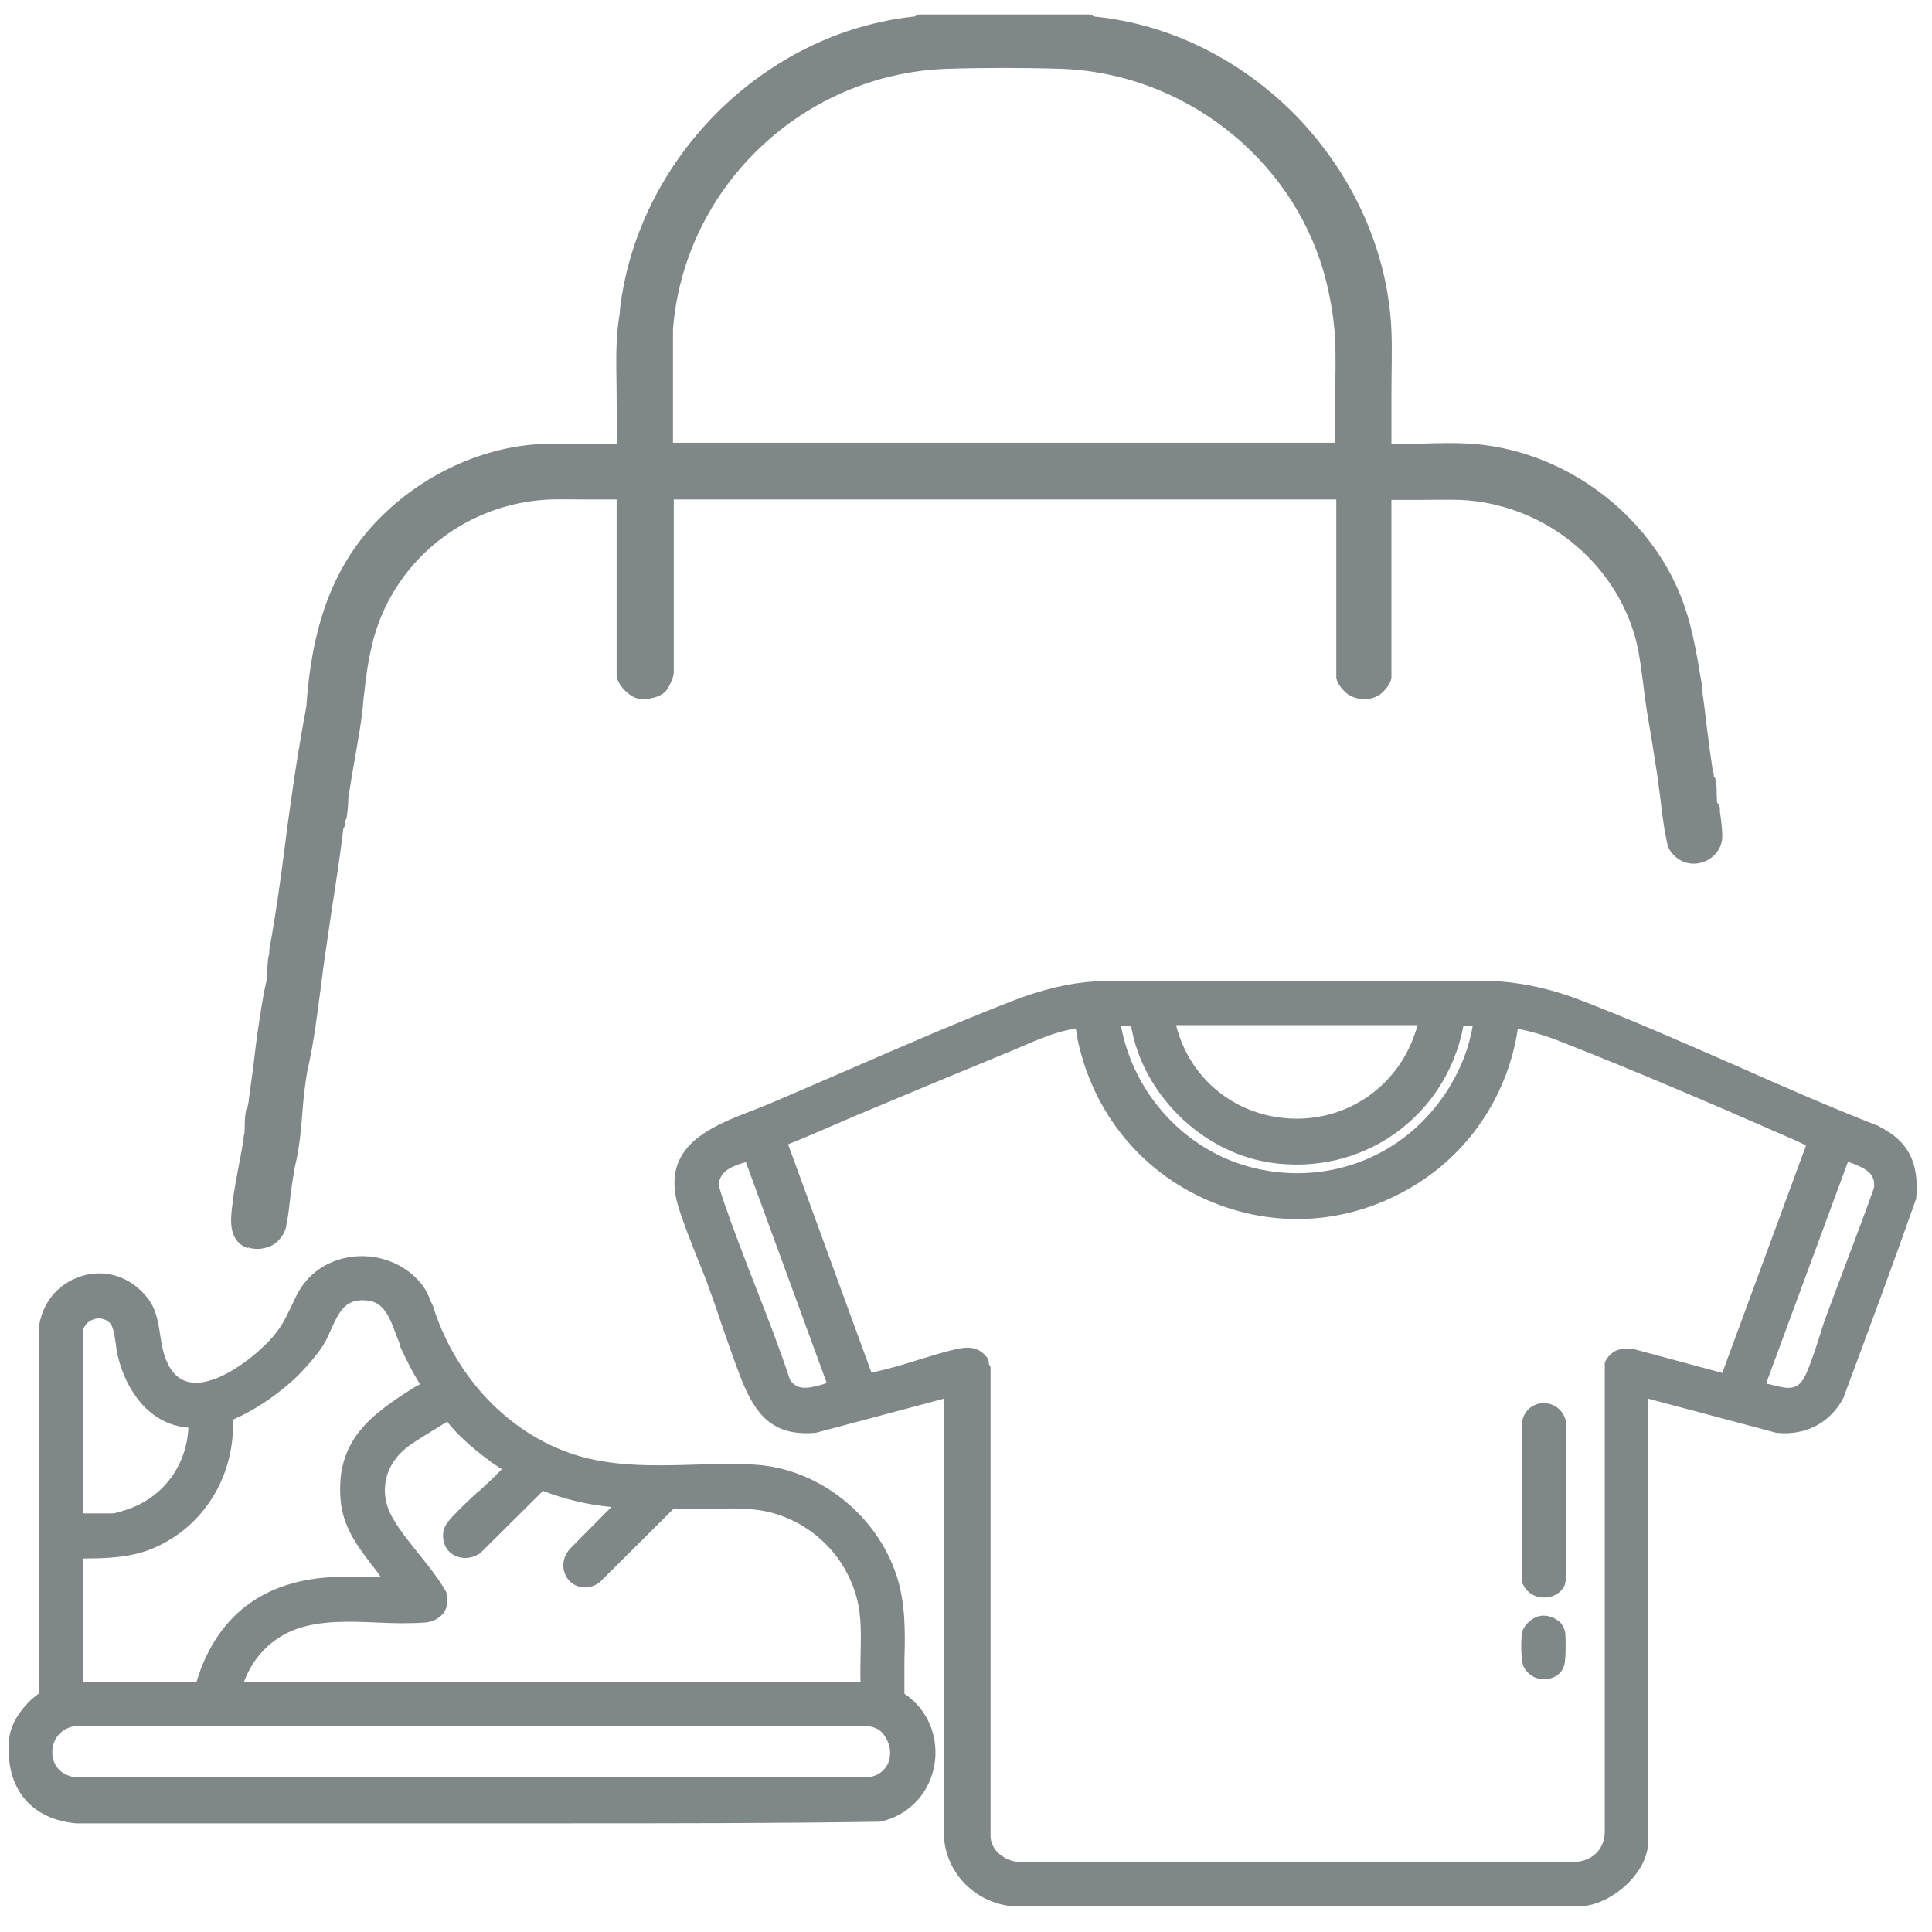
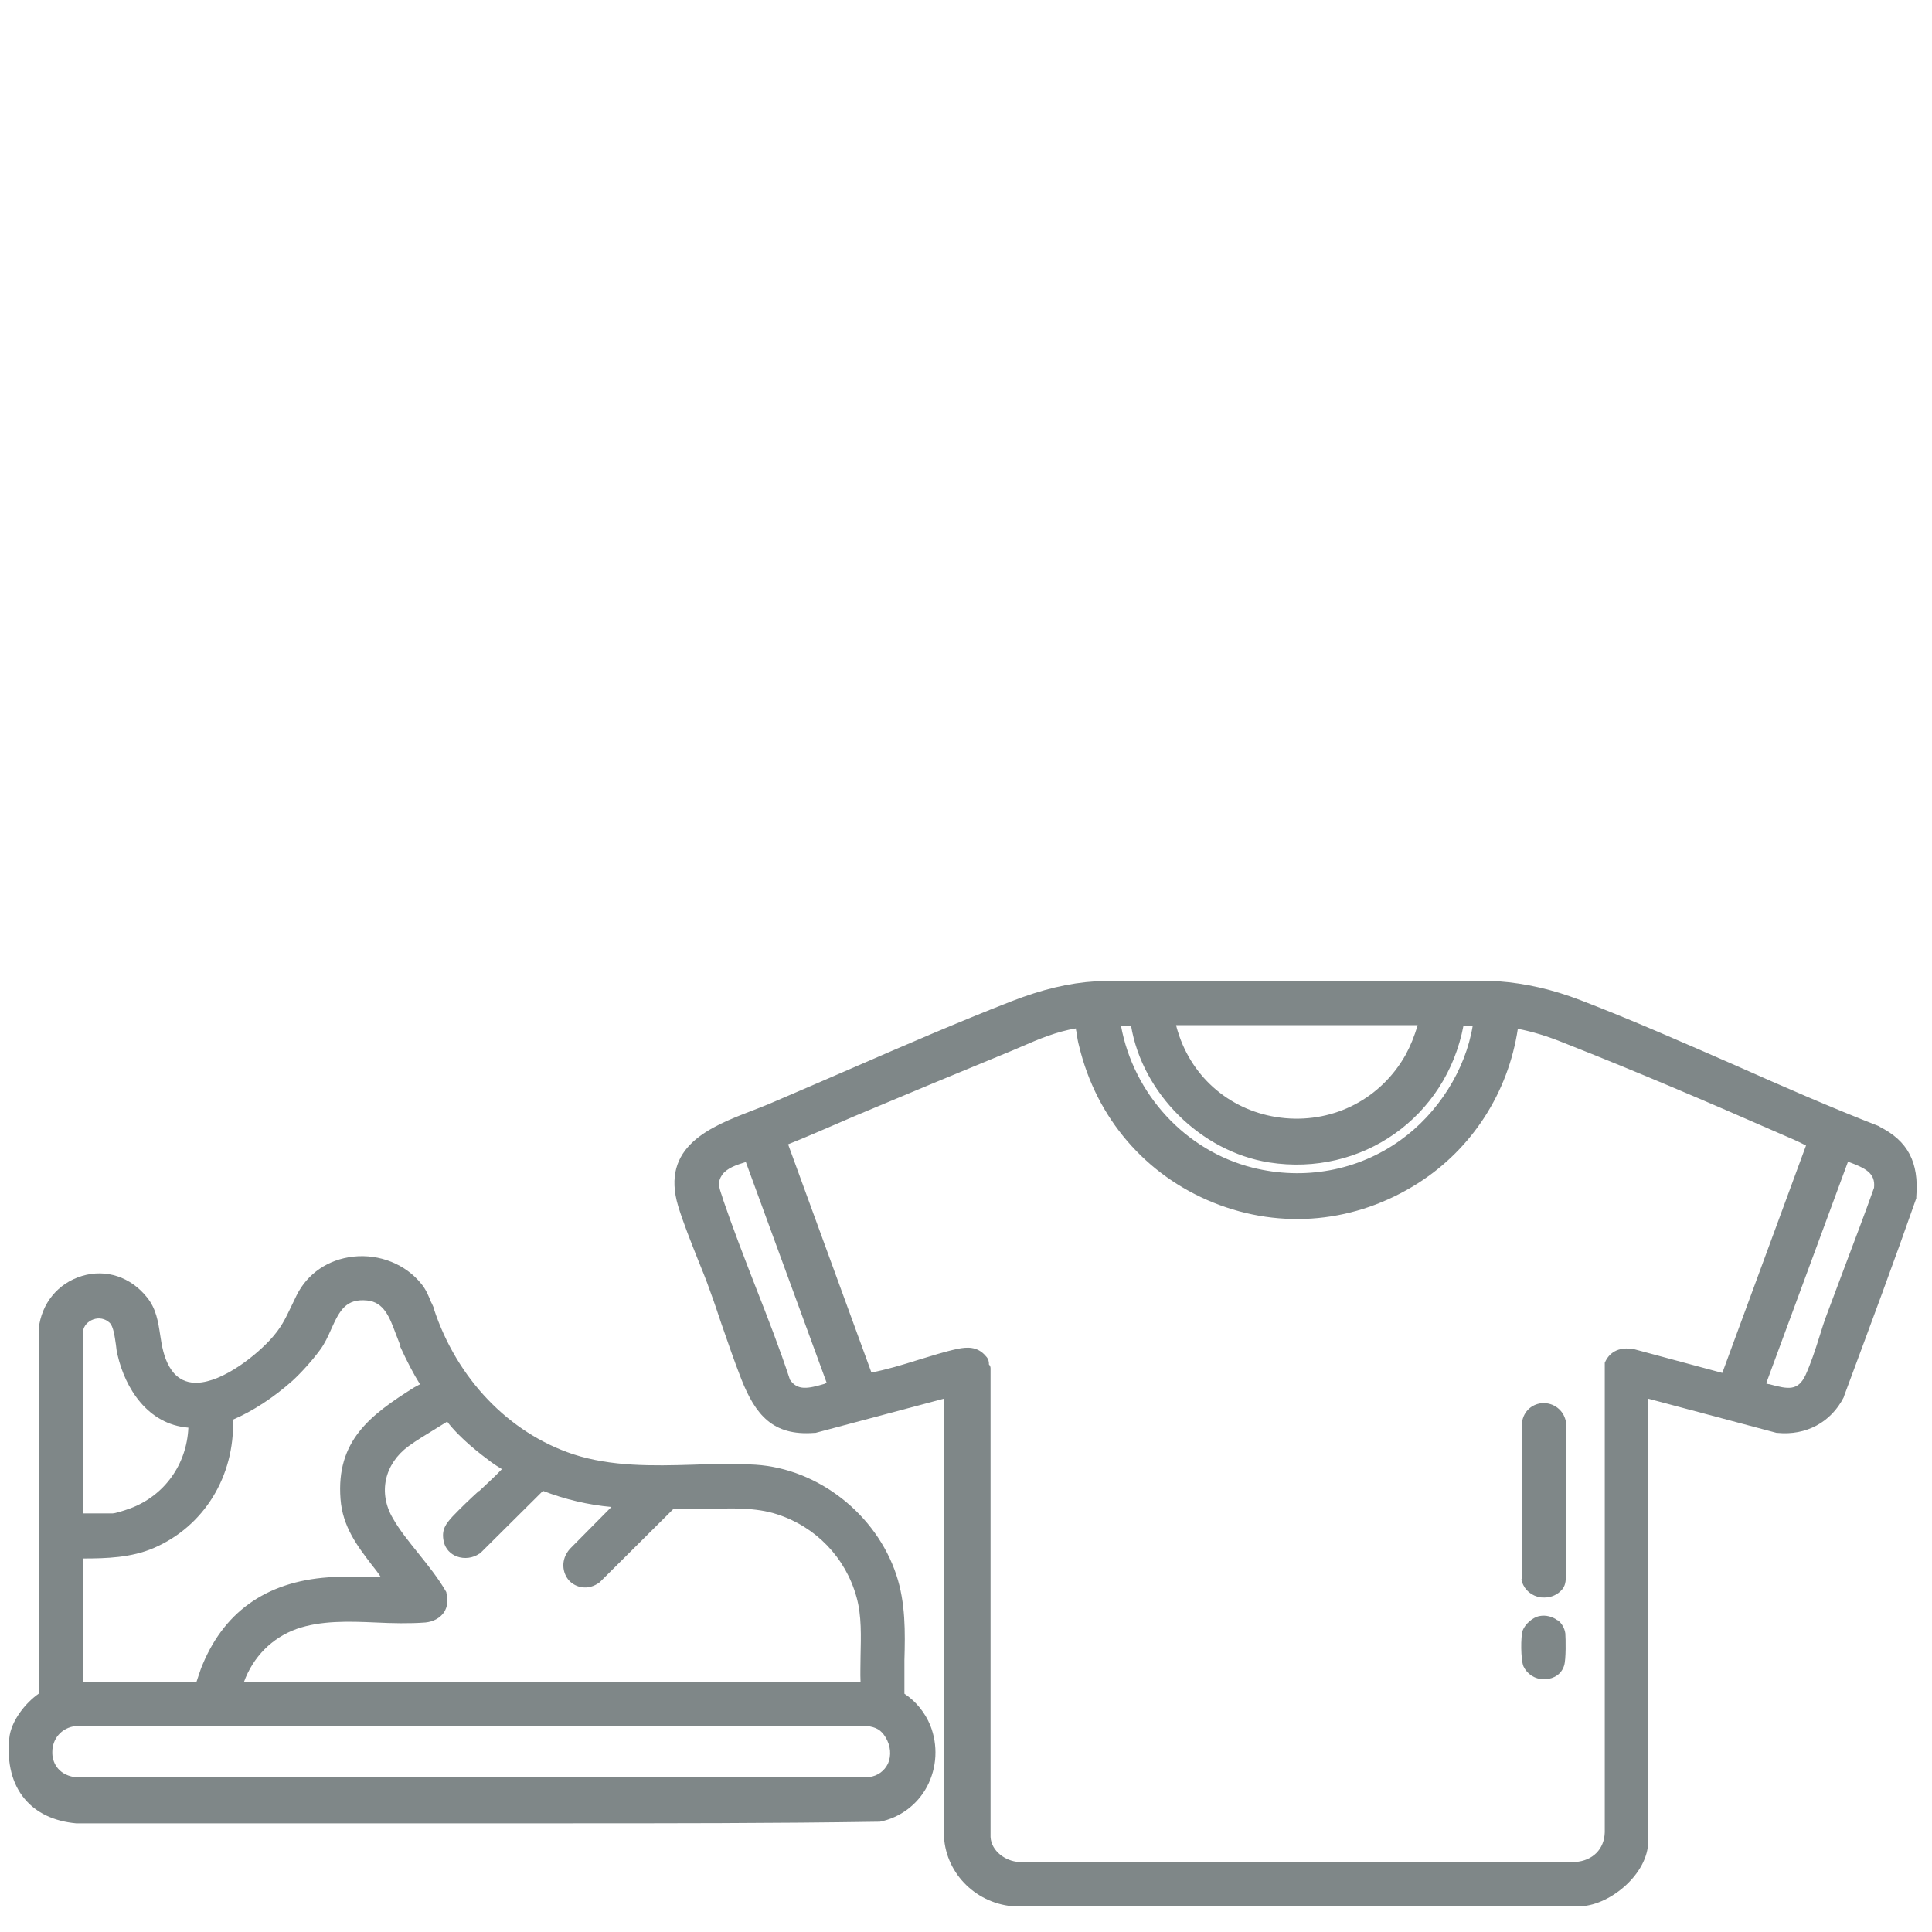
<svg xmlns="http://www.w3.org/2000/svg" id="Capa_1" version="1.1" viewBox="0 0 480 480">
  <defs>
    <style>
      .st0 {
        fill: #7f8788;
      }
    </style>
  </defs>
-   <path class="st0" d="M61.5,309.9c.9.3,1.8.4,2.6.4s2.4-.3,3.5-.9c1.7-1,3-2.6,3.5-4.6,0,0,0-.6.2-1.1,0-.3,0-.6.1-.7.3-1.7.5-3.5.7-5.3.4-3.1.8-6.4,1.5-9.3.8-3.6,1.2-7.8,1.5-11.7.3-3.9.7-7.9,1.4-11.3,1.5-6.5,2.3-13.4,3.2-20.1.4-3.1.8-6.4,1.3-9.6.5-3.4,1-6.8,1.5-10.2,1-6.4,2-12.9,2.8-19.6h0c.2-.3.4-.7.5-1.2,0-.3,0-.7,0-.9.2-.2.3-.4.3-.6.2-1,.3-2.3.4-3.5,0-.9,0-1.7.2-2.4.4-2.8.9-5.7,1.4-8.4.4-2.5.9-5.1,1.3-7.7.4-2.4.7-4.9.9-7.4.5-4.4,1-8.9,2-13,4.6-20.7,22.8-35.8,44.3-36.7,3.1-.1,6.3,0,9.3,0,2.4,0,4.8,0,7.3,0v43.5c0,2.5,3.2,5.6,5.5,6,1.8.3,5.2-.2,6.7-1.9.7-.7,2-3.4,2-4.6v-43h164.6v44c0,1.7,1.9,3.7,2.9,4.4,2.4,1.6,5.8,1.6,8,0,.6-.4,2.8-2.5,2.8-4.4v-43.9c2.5,0,5,0,7.4,0,3.2,0,6.5-.1,9.7,0,19.7.9,37,14,43,32.6,1.3,4,1.8,8.2,2.4,12.7.2,1.6.4,3.1.6,4.7.4,2.9.9,5.7,1.4,8.6.5,3.1,1,6.3,1.5,9.5.3,2,.5,4,.8,6,.4,3.4.8,6.9,1.5,10.2h0c.3,1.7.6,2.8,2.1,4.2,2,1.9,4.9,2.4,7.5,1.3,2.6-1.1,4.3-3.5,4.3-6.3,0-1.5-.3-4.1-.6-6.1v-1c-.2-.3-.3-.8-.7-1.2,0-.7-.1-1.5-.1-2.3,0-1.2,0-2.4-.3-3.4,0-.2-.1-.5-.4-.8,0-.5,0-.8-.2-1.1,0-.1,0-.2-.1-.5-.5-3.4-1-6.9-1.4-10.3-.4-3.3-.8-6.8-1.3-10.1v-.9c-1.3-7.7-2.5-15.7-5.8-23.3-8.9-20.6-29.9-35.3-52.3-36.5-3.5-.2-7.2-.1-10.7,0-2.7,0-5.5.1-8.3,0,0-4.2,0-8.4,0-12.6,0-5.1.2-10.3,0-15.4-.8-19-8.9-37.6-22.6-52.3-13.9-14.7-32.1-23.9-51.3-25.8,0,0,0,0-.1,0-.3-.3-.7-.5-1.1-.5h-42.2c-.4,0-.8.2-1.1.5,0,0,0,0-.1,0-37.3,3.9-68.8,35.2-73.2,72.9v.6c-.4,2.5-.7,5-.8,7.6-.2,4.6,0,9.3,0,13.9,0,3.7.1,7.5,0,11.2-2.7,0-5.4,0-8,0-3.4,0-7-.2-10.5,0-15.7.7-31.6,8.5-42.5,20.7-9.7,10.9-14.8,25-16.1,44.6-1.5,8-2.7,15.4-3.6,21.9-.6,4.2-1.2,8.4-1.7,12.6-1.1,8.5-2.3,17.2-3.9,25.9,0,.4,0,.8,0,1.1-.1.2-.2.4-.2.6-.2,1-.2,2.2-.3,3.3,0,1,0,2-.2,2.7-.6,2.5-1.2,6.1-1.7,9.4-.6,3.9-1.1,7.7-1.5,11.4-.4,2.9-.8,5.9-1.2,8.8,0,.3,0,.5-.1.7,0,.4-.2.7-.2,1.2-.3.3-.4.6-.4.8-.2,1.1-.3,2.4-.3,3.6,0,.9,0,1.8-.2,2.5-.3,2.5-.8,5.1-1.3,7.6-.5,2.7-1,5.4-1.4,8.1,0,.3,0,.6-.1,1-.5,3.8-1.4,9.6,4,11.4ZM263.8,17.1c30.1,1.1,56.9,21.9,65.1,50.6,1.5,5.2,2.6,11.7,2.8,16.6.2,4.6.1,9.4,0,14.1,0,3.8-.2,7.7,0,11.6h-164.5v-28.1c1.3-17,8.9-33,21.4-45,12.6-12.1,29-19.1,46.3-19.8,9.2-.3,19.8-.3,28.9,0Z" />
  <path class="st0" d="M467.2,279.9s0,0-.1,0c-12.1-4.7-24.2-10-35.9-15.2-12.6-5.5-25.5-11.2-38.5-16.2-7-2.7-13.7-4.2-20.4-4.7,0,0,0,0-.1,0h-99.9c-6.7.4-13.4,2-21.1,5-13.3,5.2-26.7,11-39.8,16.7-6.7,2.9-13.6,5.9-20.4,8.8-1.4.6-2.8,1.1-4.3,1.7-10.1,3.9-22.7,8.8-18.2,23.7,1.3,4.2,3.1,8.7,4.8,13,1.1,2.7,2.2,5.4,3.1,8,1,2.7,1.9,5.4,2.8,8.1,1.6,4.6,3.2,9.3,5,13.9,3.5,8.8,7.8,14.1,18.1,13.3,0,0,.2,0,.3,0l31.9-8.5v108c.1,9.4,7.5,17.2,17,18.1,0,0,0,0,.1,0h141.3c7.3-.4,16.6-8.1,16.6-16.2v-109.9l31.9,8.5c0,0,.1,0,.2,0,7.1.7,13.3-2.6,16.5-8.9,0,0,0,0,0-.1,6.8-18.3,12.5-33.6,18-49.3,0-.1,0-.2,0-.4.7-8.5-2.1-13.9-9.2-17.4ZM398.7,338.6c0,.2,0,.3,0,.5v116.1c-.1,4.2-3,7.1-7.3,7.4h-138.3c-3.3-.2-6.8-2.7-7-6.2v-116.4c0-.4-.1-.7-.4-1h0c0-.5,0-1.3-.8-2.1-2.1-2.5-4.8-2.2-6.9-1.8-3.3.7-6.7,1.8-10,2.8-3.8,1.2-7.8,2.4-11.5,3.1l-20.7-56.7c4.3-1.7,8.6-3.6,12.8-5.4,2.3-1,4.6-2,6.8-2.9,10.7-4.5,22-9.2,34.4-14.3,1.3-.5,2.6-1.1,3.8-1.6,4.6-2,8.9-3.8,13.7-4.6,0,.4.1.7.2,1.1.1,1.1.3,2.2.6,3.3,4.3,17.9,16.5,32.1,33.4,38.9,16.9,6.8,35.4,5,50.9-4.9,13.3-8.5,22.3-22.4,24.7-38.3,3.6.7,7.3,1.8,11.7,3.6,17.8,7,36,14.8,53.1,22.3,2.6,1.1,4.9,2.1,6.8,3.1l-20.8,56.5-22.3-6c0,0-.1,0-.2,0-4.2-.5-6,1.7-6.8,3.7ZM347.9,283.3c-10.6,7.6-23.9,10-36.7,6.8-16.7-4.2-29.6-18.3-32.7-35.3h2.5c2.8,16.8,17.3,31.3,34.3,34,23,3.6,44-11.2,48.3-34h2.3c-1.8,11-8.6,21.8-18,28.5ZM349.2,262.1c-6.1,10.8-17.6,16.8-29.9,15.7-12.2-1.1-22.3-8.9-26.3-20.4-.3-.9-.6-1.8-.8-2.7h60c-.8,2.8-1.8,5.2-3,7.4ZM459.1,288.6c4.3,1.6,6.9,2.8,6.5,6.5-2.3,6.5-4.8,13-7.2,19.4-1.5,4-3,8-4.5,12-.7,1.8-1.3,3.8-1.9,5.7-1,3.2-2.1,6.5-3.4,9.4-1.9,4-4.2,3.6-9,2.3-.3,0-.5-.1-.8-.2l20.3-55ZM196.2,342.6c-2.5-7.6-5.5-15.3-8.4-22.7-2.8-7.2-5.7-14.7-8.2-22l-.2-.7c-.8-2.3-1.2-3.5,0-5.3,1.2-1.7,3.6-2.5,5.9-3.2l20.1,54.9c-.2,0-.4.1-.5.2-4.1,1.2-6.8,1.8-8.7-1.1Z" />
  <path class="st0" d="M224.7,420.7c0-2.7,0-5.5,0-8.2.2-7,.3-14.3-2-21.2-5-15.1-19.4-26.4-35-27.4-5.2-.3-10.5-.2-15.6,0-9.9.3-20.2.5-29.7-2.6-16-5.3-28.9-18.8-34.6-36.1,0,0,0-.1,0-.2-.2-.4-.4-1-.7-1.5-.6-1.5-1.3-3.2-2.4-4.5-3.9-4.9-10.4-7.5-16.9-6.8-6.3.7-11.4,4.2-14.1,9.6-.5,1-.9,1.9-1.3,2.7-1.5,3.1-2.5,5.4-5.4,8.5-4.3,4.6-13,11.2-19.3,10.5-2.4-.3-4.2-1.5-5.6-3.9-1.4-2.4-1.9-5.2-2.3-7.9-.5-3.3-1-6.6-3.3-9.4-4-5-10.1-7.1-16.1-5.3-6,1.8-10.1,6.8-10.8,13.2,0,0,0,0,0,.1v90.5c-3.3,2.3-6.9,6.8-7.3,11.1-.6,6.1.7,11.3,3.8,15,2.9,3.5,7.3,5.6,12.8,6.1,0,0,0,0,.1,0,25.8,0,52,0,77.4,0,14.3,0,28.8,0,43.4,0,26.1,0,52.4,0,78.5-.4,0,0,.2,0,.3,0,5-1,9.3-4.2,11.7-8.7,2.5-4.7,2.8-10.3.8-15.3-1.3-3.1-3.5-5.9-6.4-7.8ZM215.3,428.8c2.4.3,3.6,1,4.7,2.8,1.3,2.1,1.5,4.6.6,6.6-.9,1.8-2.5,3-4.6,3.3H18.4c-4.1-.7-5.5-3.8-5.4-6.3,0-2.9,2-6,6-6.4h196.2ZM29.2,336.6c1.9,8.3,7.5,17.3,17.6,18.1-.4,9.1-5.9,16.8-14.3,20-2.2.8-4,1.3-4.5,1.3h-7.4v-45.2c.2-1.4,1.2-2.5,2.6-3,1.4-.5,2.9-.2,4,.8,1,.9,1.3,3.5,1.6,5.5.1.9.2,1.8.4,2.5ZM99.4,334.5c1.7,3.7,3.3,6.8,5,9.5,0,0-.1,0-.2,0-.4.2-.9.5-1.3.7-11,6.9-19.4,13.3-18.3,27.7.5,6.9,4.2,11.7,7.7,16.3.8,1,1.6,2,2.3,3.1-1.4,0-2.8,0-4.1,0-2.5,0-5-.1-7.5,0-15.9.7-26.9,8-32.6,21.6-.4.9-.7,1.8-1,2.7-.2.6-.4,1.2-.6,1.8h-28.2v-30.7c5.9,0,12-.2,17.6-2.6,12.5-5.4,20.1-17.8,19.7-31.9,4.9-2.1,10.1-5.5,14.7-9.6,2.2-2,5-5.1,6.9-7.7,1.2-1.6,2-3.4,2.8-5.2,2.1-4.7,3.7-7.6,8.9-7.1,4.2.4,5.6,4.2,7.1,8.2.4,1,.8,2.1,1.2,3.1ZM119,370.4c-2.2,2-4.5,4.2-6.6,6.4-1.5,1.7-2.9,3.2-2.1,6.4.4,1.6,1.6,2.9,3.2,3.5,1.9.7,4,.4,5.6-.7,0,0,.1,0,.2-.1l15.6-15.5c5.4,2.1,11.3,3.5,17,4l-10.3,10.4c-2.4,2.7-1.9,6-.2,7.9,1.6,1.7,4.7,2.6,7.6.4,0,0,0,0,.1-.1l18.2-18.1c2.8.1,5.7,0,8.5,0,5.9-.2,12-.4,17.2,1.3,9.7,3.1,17.1,10.8,19.8,20.6,1.3,4.6,1.1,9.8,1,14.7,0,2.1-.1,4.3,0,6.4H60.6c2.3-6.3,7-11,13.1-13.2,6-2.1,12.9-1.9,19.6-1.6,4.1.2,8.4.3,12.4,0,2-.2,3.6-1.1,4.6-2.5.9-1.4,1.1-3.1.6-4.9,0-.1,0-.2-.1-.3-1.9-3.3-4.4-6.4-6.8-9.4-2.4-3-4.7-5.8-6.4-8.8-3.7-6.3-2.1-13.5,3.9-17.9,1.9-1.4,4.1-2.7,6.2-4,1.1-.7,2.3-1.4,3.4-2.1,3.2,4.2,8.3,8.1,11,10.1.7.5,1.6,1.1,2.6,1.7-1.8,1.9-3.8,3.7-5.7,5.5Z" />
  <path class="st0" d="M378,392.3c.3,2.1,1.9,3.8,4,4.4.6.2,1.1.2,1.7.2,1.7,0,3.3-.7,4.4-2h0c.7-.8.9-1.9.9-2.6v-39c0-.1,0-.2,0-.3-.6-2.7-3-4.5-5.7-4.4-2.3.1-4.8,1.7-5.2,5,0,0,0,.1,0,.2v38.3c0,0,0,.1,0,.2Z" />
  <path class="st0" d="M387,402.6c-1.3-1-3-1.4-4.5-1.1h0c-1.7.3-3.6,2-4.2,3.6-.5,1.5-.5,7.2.2,8.9.9,1.9,2.8,3.2,5.1,3.2s.2,0,.3,0c2.3-.1,4.1-1.4,4.7-3.4.5-1.5.4-6.7.3-8-.2-1.3-.8-2.4-1.9-3.3Z" />
</svg>